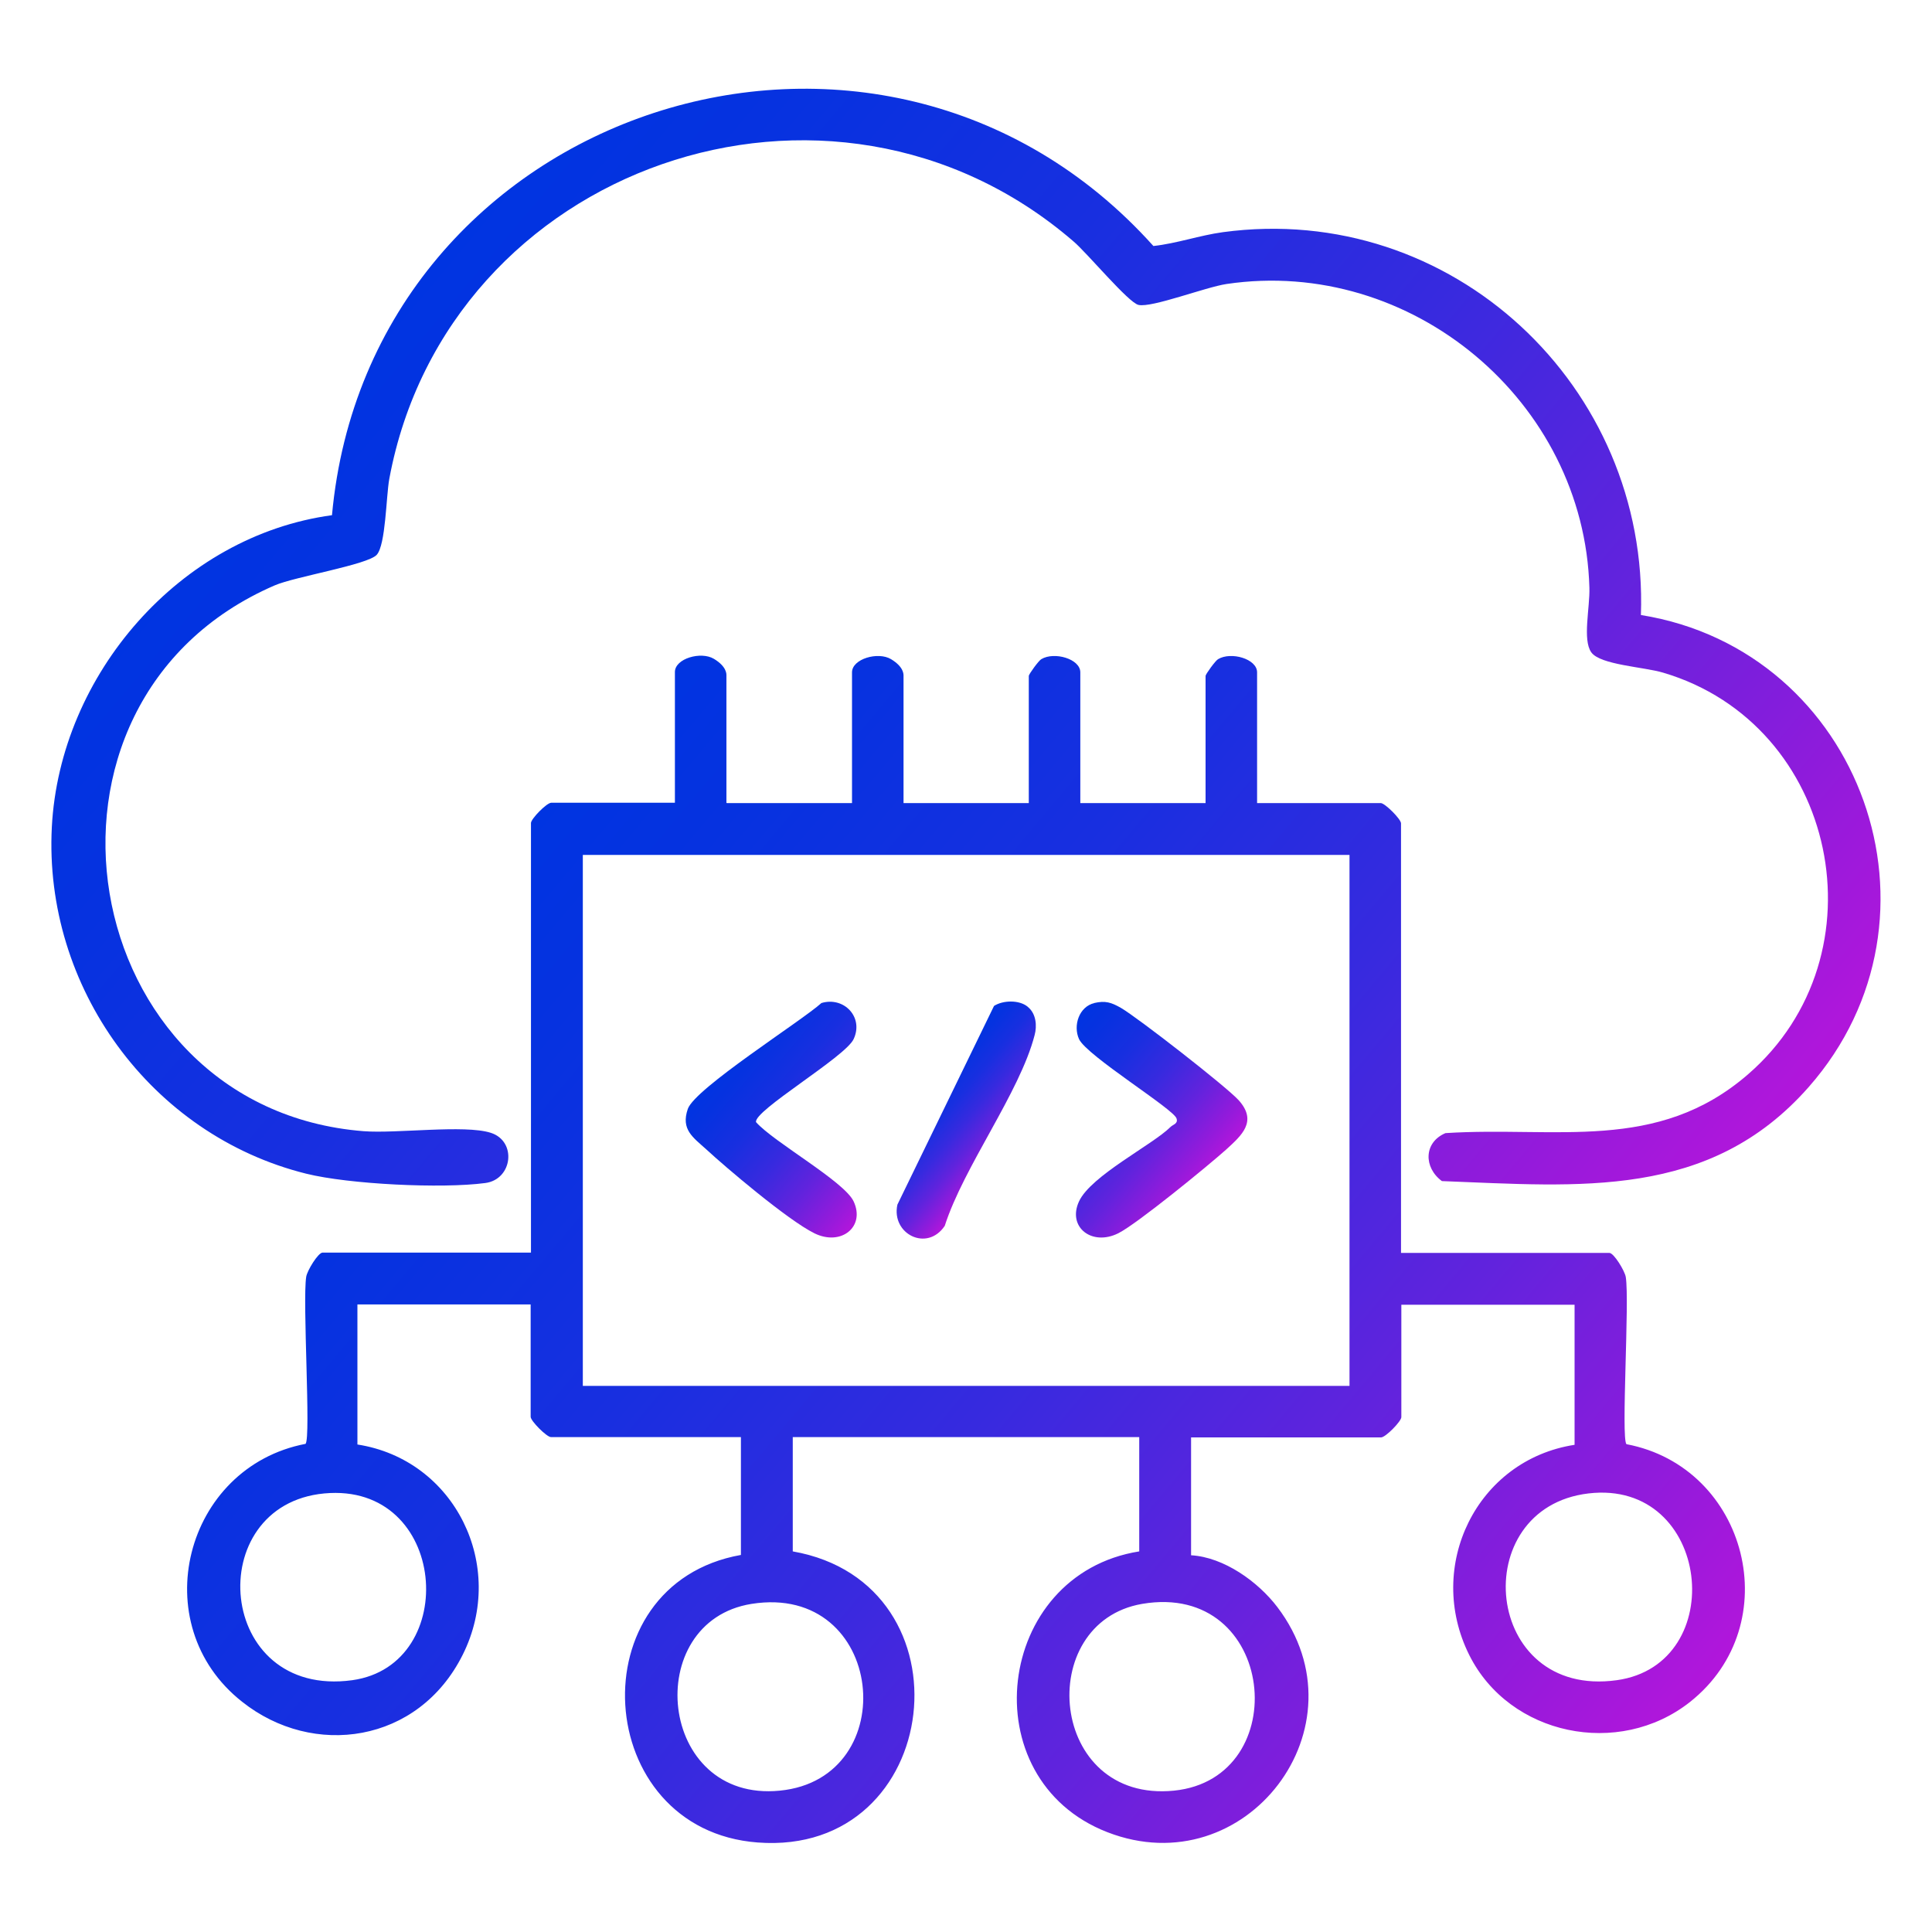
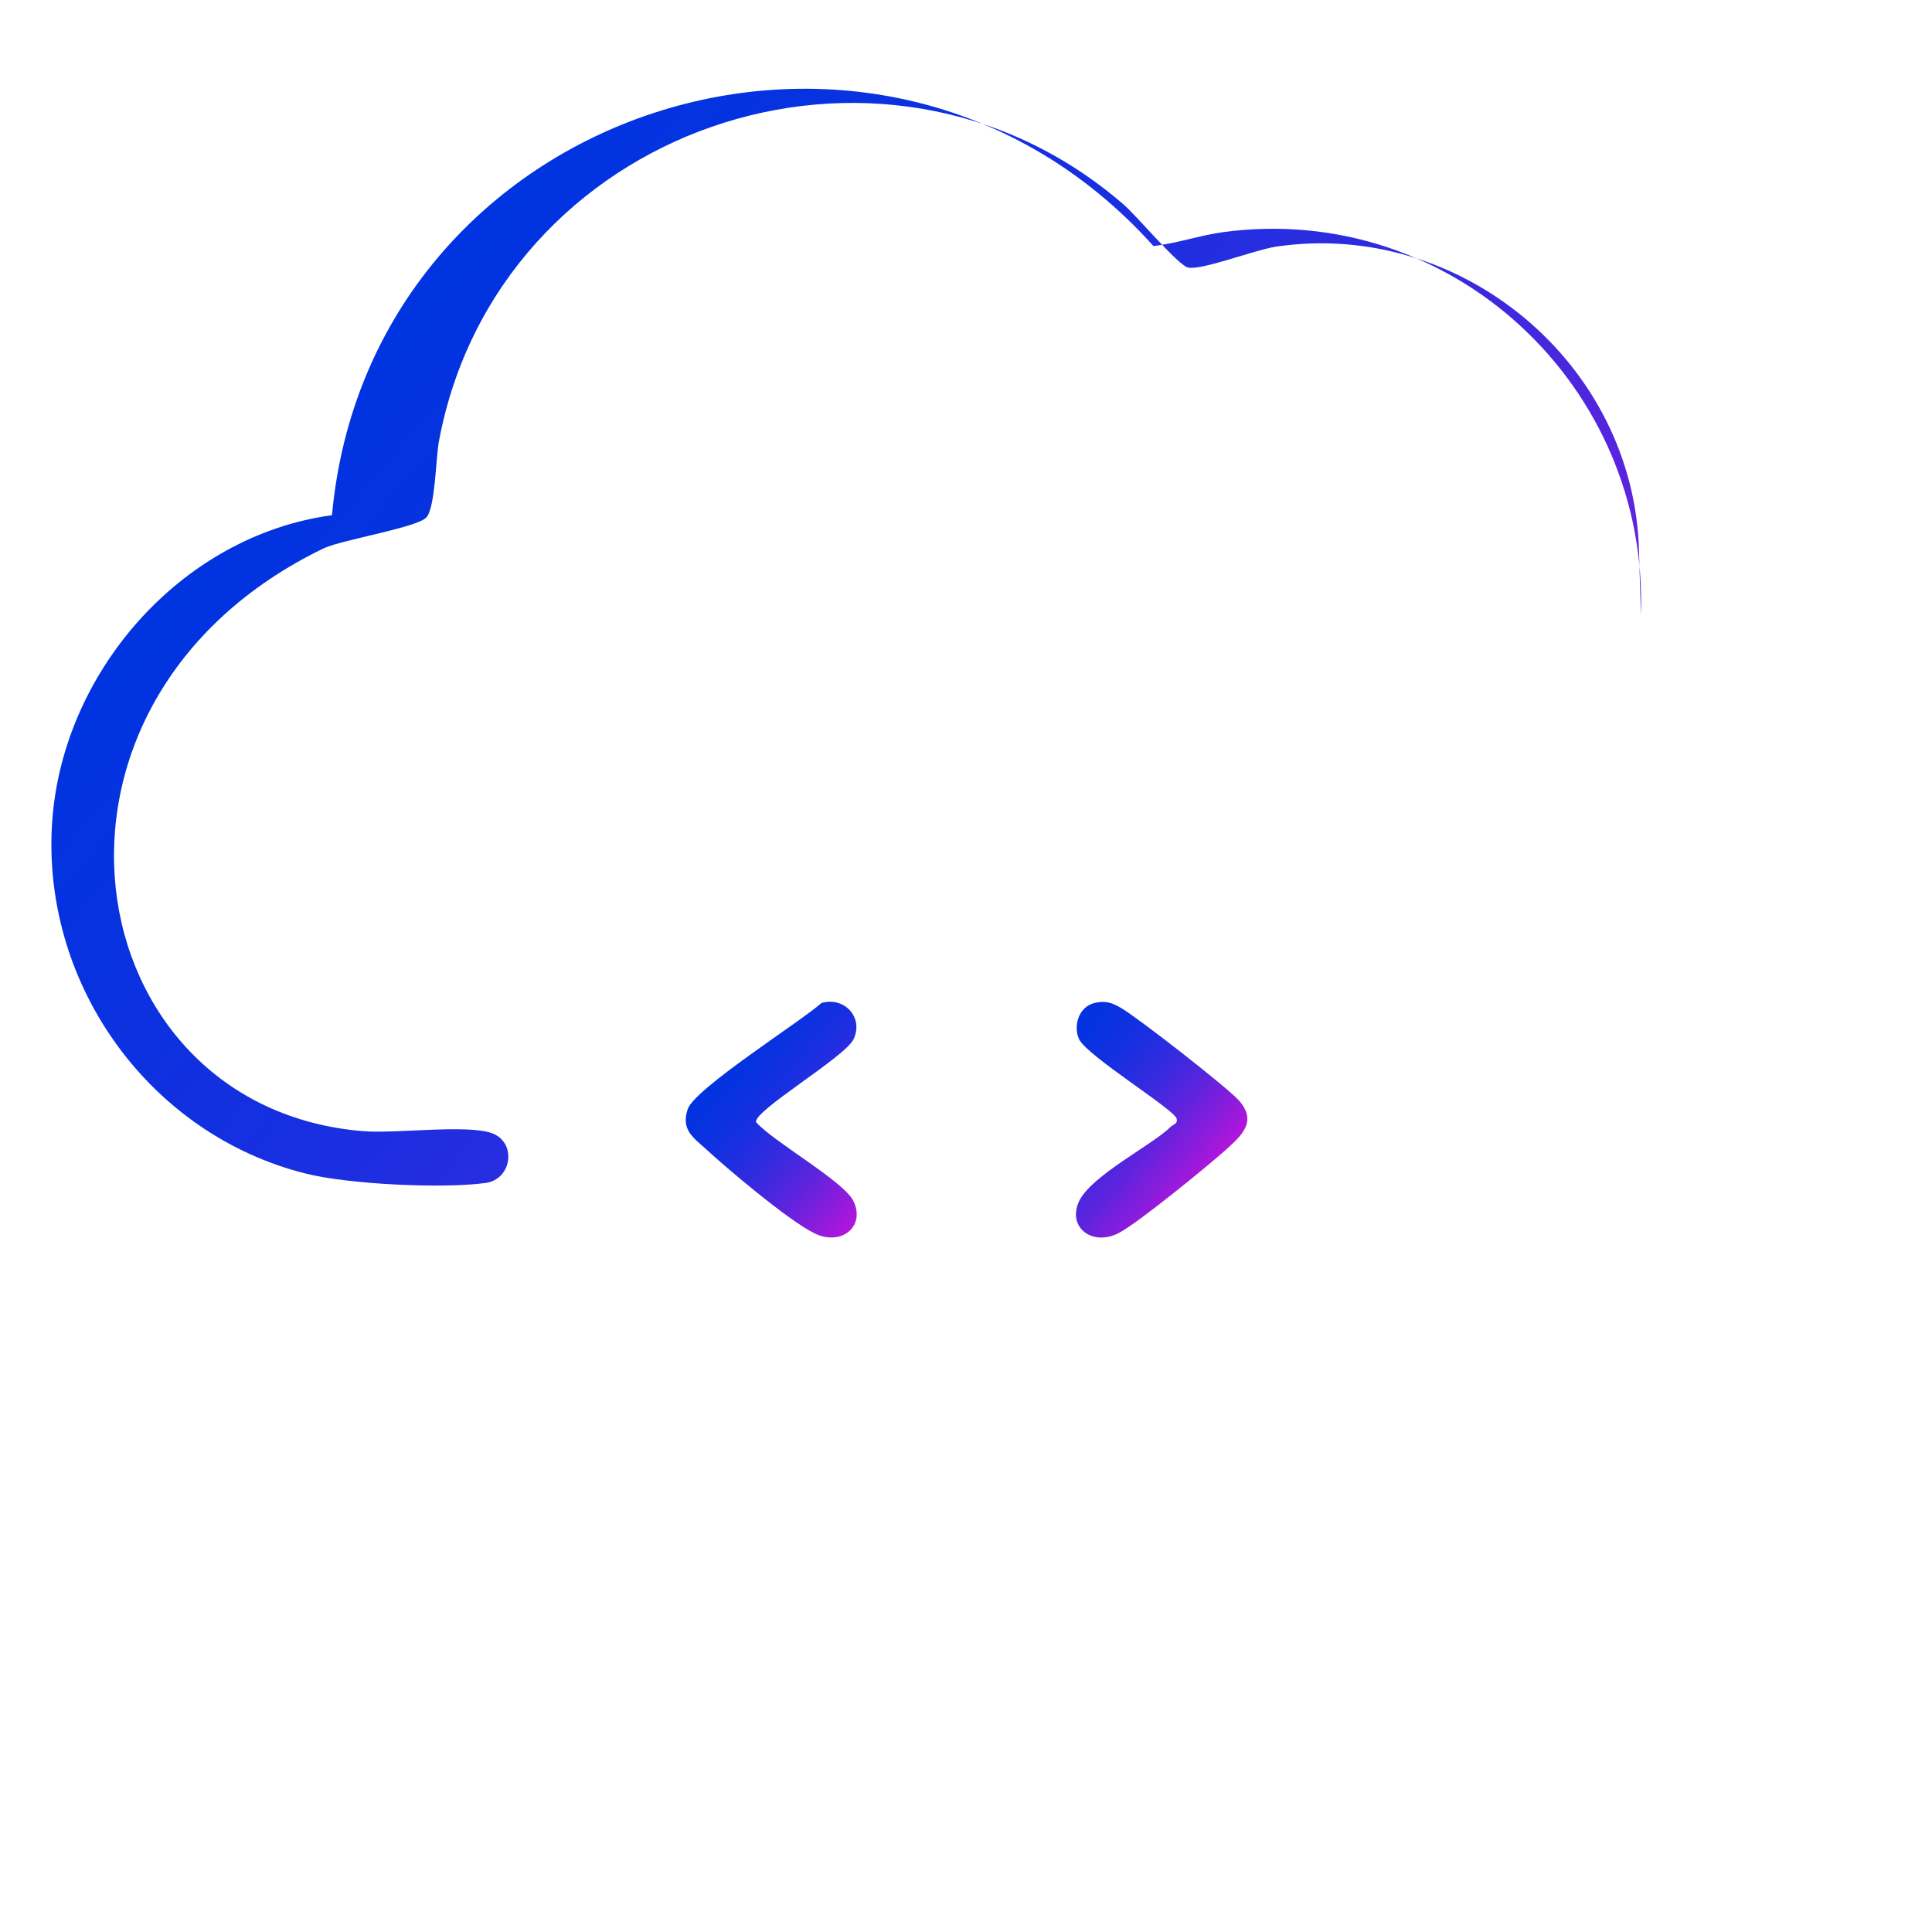
<svg xmlns="http://www.w3.org/2000/svg" xmlns:xlink="http://www.w3.org/1999/xlink" id="Layer_1" version="1.1" viewBox="0 0 600 600">
  <defs>
    <style>
      .st0 {
        fill: url(#linear-gradient2);
      }

      .st1 {
        fill: url(#linear-gradient1);
      }

      .st2 {
        fill: url(#linear-gradient3);
      }

      .st3 {
        fill: url(#linear-gradient4);
      }

      .st4 {
        fill: url(#linear-gradient);
      }
    </style>
    <linearGradient id="linear-gradient" x1="137.5" y1="287.8" x2="484.1" y2="578.7" gradientUnits="userSpaceOnUse">
      <stop offset="0" stop-color="#0034e1" />
      <stop offset=".1" stop-color="#0632e0" />
      <stop offset=".3" stop-color="#182fe0" />
      <stop offset=".5" stop-color="#372adf" />
      <stop offset=".7" stop-color="#6123dd" />
      <stop offset=".9" stop-color="#961adb" />
      <stop offset="1" stop-color="#b216db" />
    </linearGradient>
    <linearGradient id="linear-gradient1" x1="118.5" y1="100.9" x2="495.1" y2="417" xlink:href="#linear-gradient" />
    <linearGradient id="linear-gradient2" x1="229.4" y1="325.1" x2="277.8" y2="365.7" xlink:href="#linear-gradient" />
    <linearGradient id="linear-gradient3" x1="322.5" y1="330" x2="370.5" y2="370.2" xlink:href="#linear-gradient" />
    <linearGradient id="linear-gradient4" x1="288" y1="337.3" x2="312.6" y2="358" xlink:href="#linear-gradient" />
  </defs>
-   <path class="st4" d="M225.7,249.4h38.9v-40.6c0-4.2,8.1-6.5,12.1-4.1s3.9,4.7,3.9,5.2v39.5h38.9v-39.5c0-.5,3.1-4.8,3.9-5.2,4-2.4,12.1-.1,12.1,4.1v40.6h38.9v-39.5c0-.5,3.1-4.8,3.9-5.2,4-2.4,12.1-.1,12.1,4.1v40.6h38.4c1.3,0,6.3,5,6.3,6.3v133.4h64.7c1.4,0,4.8,5.6,5.1,7.5,1.2,7.5-1.5,49.9.2,51.9,37.6,7.1,50.2,56,19.7,80.1-22.1,17.4-56,10.4-68.5-14.6-13.8-27.6,2.3-60.6,32.7-65.3v-43.5h-53.8v34.9c0,1.3-4.9,6.3-6.3,6.3h-59v36.6c10.2.6,20.8,8.2,26.8,16.1,28.1,37-9.8,86.6-52.8,69.9-42.5-16.5-34.9-80.1,9.9-87.2v-35.5h-107.6v35.5c56.5,9.9,47,94.8-10.9,90.4-51.6-3.9-56.3-80.2-5.2-89.3v-36.6h-59c-1.3,0-6.3-5-6.3-6.3v-34.9h-53.8v43.5c30.3,4.7,46.5,37.7,32.7,65.3s-46.5,32.1-68.5,14.6c-30.5-24-17.9-72.9,19.7-80.1,1.7-2-1-44.4.2-51.9.3-1.9,3.7-7.5,5.1-7.5h64.7v-133.4c0-1.3,4.9-6.3,6.3-6.3h38.4v-40.6c0-4.2,8.1-6.5,12.1-4.1s3.9,4.7,3.9,5.2v39.5ZM419.1,265.5h-238.1v164.9h238.1v-164.9ZM100.7,463.8c-38.2,3.6-33.7,63.8,8.7,58,33.8-4.7,29.7-61.6-8.7-58ZM493.3,463.8c-38,4.5-32.8,63.8,8.8,58,35.3-4.9,29.3-62.5-8.8-58ZM233.4,498.1c-34.4,5.5-29.2,61.8,8.8,58,38.6-3.8,32.7-64.6-8.8-58ZM354.7,498.1c-33.7,5.8-29.1,61.9,9.9,58,37.6-3.8,31.8-65.1-9.9-58Z" />
-   <path class="st1" d="M509.6,191c68.6,11,98.4,94,52.1,146.6-30.8,35-71.2,30.8-113.9,29.2-5.7-4.2-5.7-12,1.1-14.9,34.3-2.2,65.7,6.2,93.9-18.2,42.9-37.1,27.9-108.8-26.3-124.8-6-1.8-19.5-2.4-22.3-6.3s-.4-13.9-.6-20.1c-1.6-57.9-55.3-102.8-112.7-94.3-6.6,1-23.1,7.4-27.3,6.5-3.1-.6-16.1-16.3-20.3-19.8-75.3-64.9-194.3-23.5-212.4,73.8-1,5.5-1.1,20.5-3.9,23.6s-25.5,6.8-31.7,9.5C1.6,218,23.1,344.2,112.9,351.3c10.3.8,31.3-2.1,39.5.5,8.2,2.6,6.8,14.5-1.7,15.6-13.5,1.8-42.3.4-55.6-2.9-48.3-12-81.6-58-79-107.7,2.5-47.3,39.8-90.4,87-96.8,11.6-126.8,170-178.5,255.1-83.6,7.3-.8,14.3-3.3,21.6-4.3,71.1-9.6,132.3,47.9,129.8,118.9Z" />
+   <path class="st1" d="M509.6,191s-.4-13.9-.6-20.1c-1.6-57.9-55.3-102.8-112.7-94.3-6.6,1-23.1,7.4-27.3,6.5-3.1-.6-16.1-16.3-20.3-19.8-75.3-64.9-194.3-23.5-212.4,73.8-1,5.5-1.1,20.5-3.9,23.6s-25.5,6.8-31.7,9.5C1.6,218,23.1,344.2,112.9,351.3c10.3.8,31.3-2.1,39.5.5,8.2,2.6,6.8,14.5-1.7,15.6-13.5,1.8-42.3.4-55.6-2.9-48.3-12-81.6-58-79-107.7,2.5-47.3,39.8-90.4,87-96.8,11.6-126.8,170-178.5,255.1-83.6,7.3-.8,14.3-3.3,21.6-4.3,71.1-9.6,132.3,47.9,129.8,118.9Z" />
  <path class="st0" d="M255.1,311.5c7-2.1,13.2,4.4,10,11.2-2.5,5.5-31.2,22.3-30.3,25.8,5.5,6.2,27.4,18.4,30.3,24.6,3.7,7.9-3.9,14-12.2,9.9s-27.9-20.8-33.5-26c-4.2-3.8-8-6.2-5.8-12.6s35.3-27.3,41.5-32.9Z" />
  <path class="st2" d="M339.8,311.5c3.5-.8,5.3-.2,8.3,1.5,5.2,3,32.8,24.5,36.6,28.7,5.9,6.6.9,10.9-3.9,15.3-5.7,5.1-27.7,23.1-33.5,26-8.2,4.1-15.9-1.9-12.2-9.9s22.9-17.6,28.4-23.1c.8-.8,2.4-1,1.9-2.6-.6-2.8-27.9-19.5-30.3-24.7-1.9-4.2,0-10.1,4.8-11.2Z" />
-   <path class="st3" d="M319.2,312.7c2.6,2.1,2.9,5.9,2.1,8.8-4.6,17.8-22,40.8-27.9,59.2-5.5,8.2-16.7,2.5-14.7-6.6l30-61.7c2.8-1.8,7.8-1.9,10.4.2Z" />
</svg>